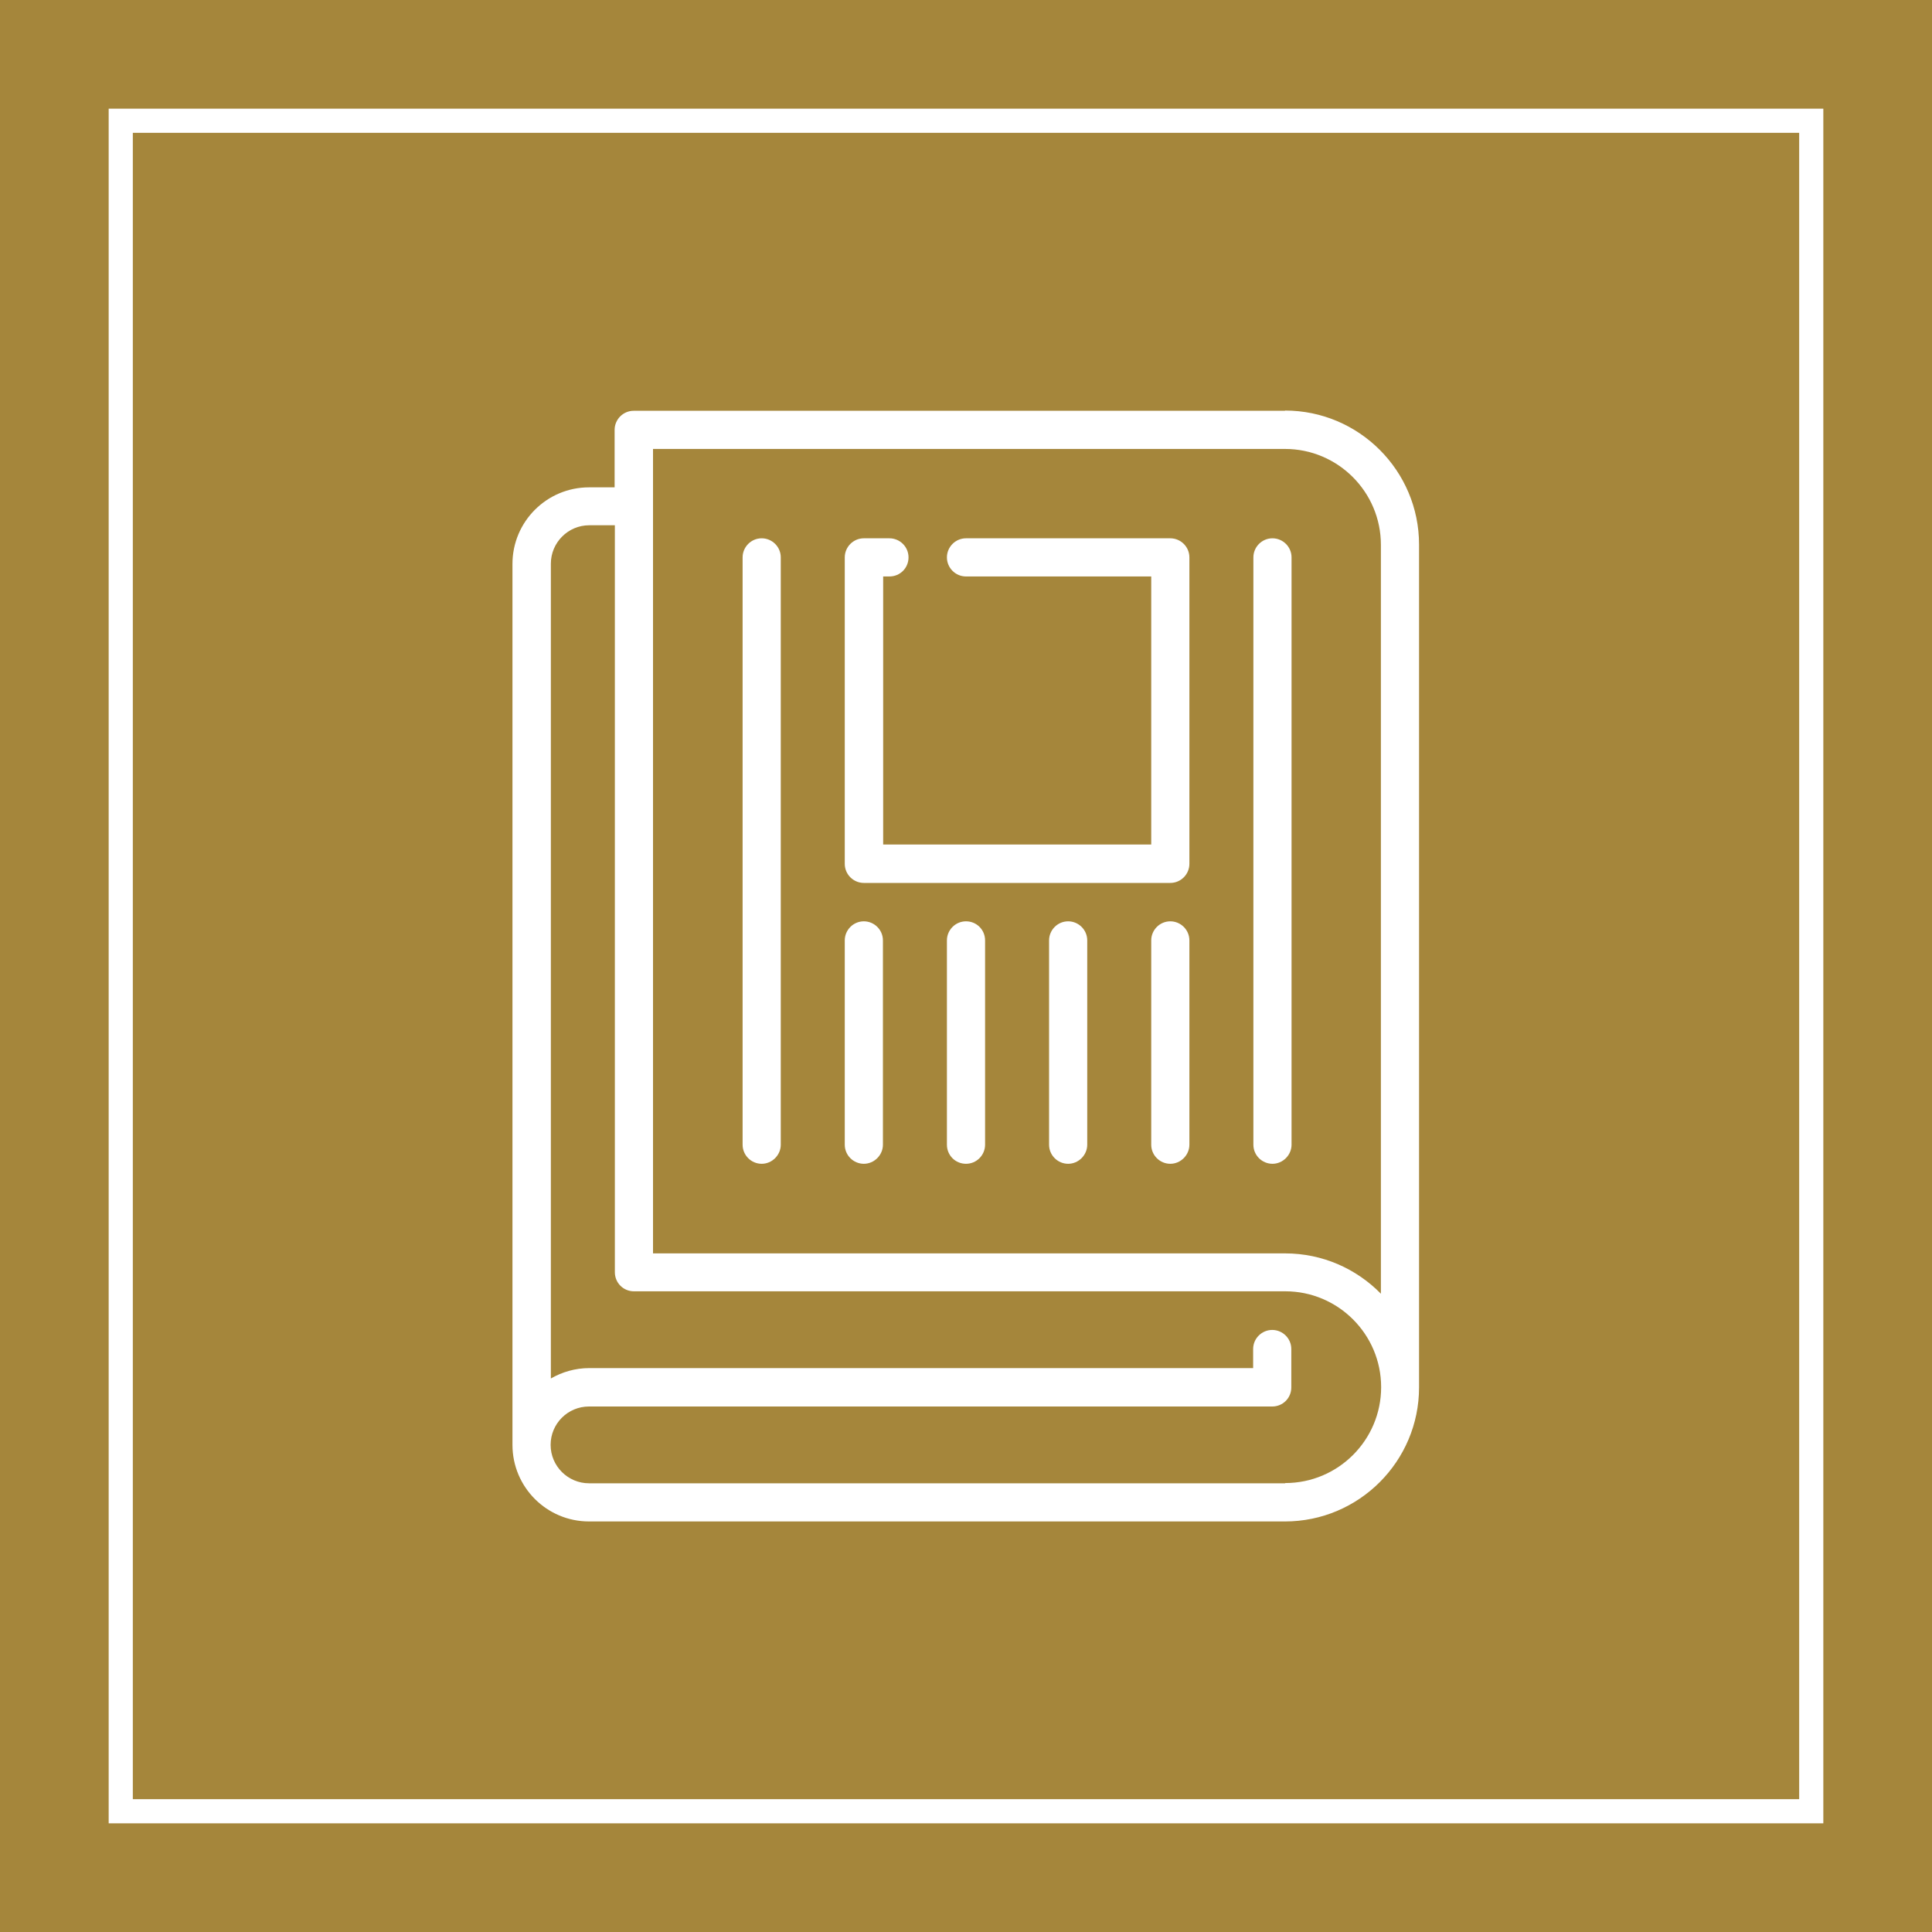
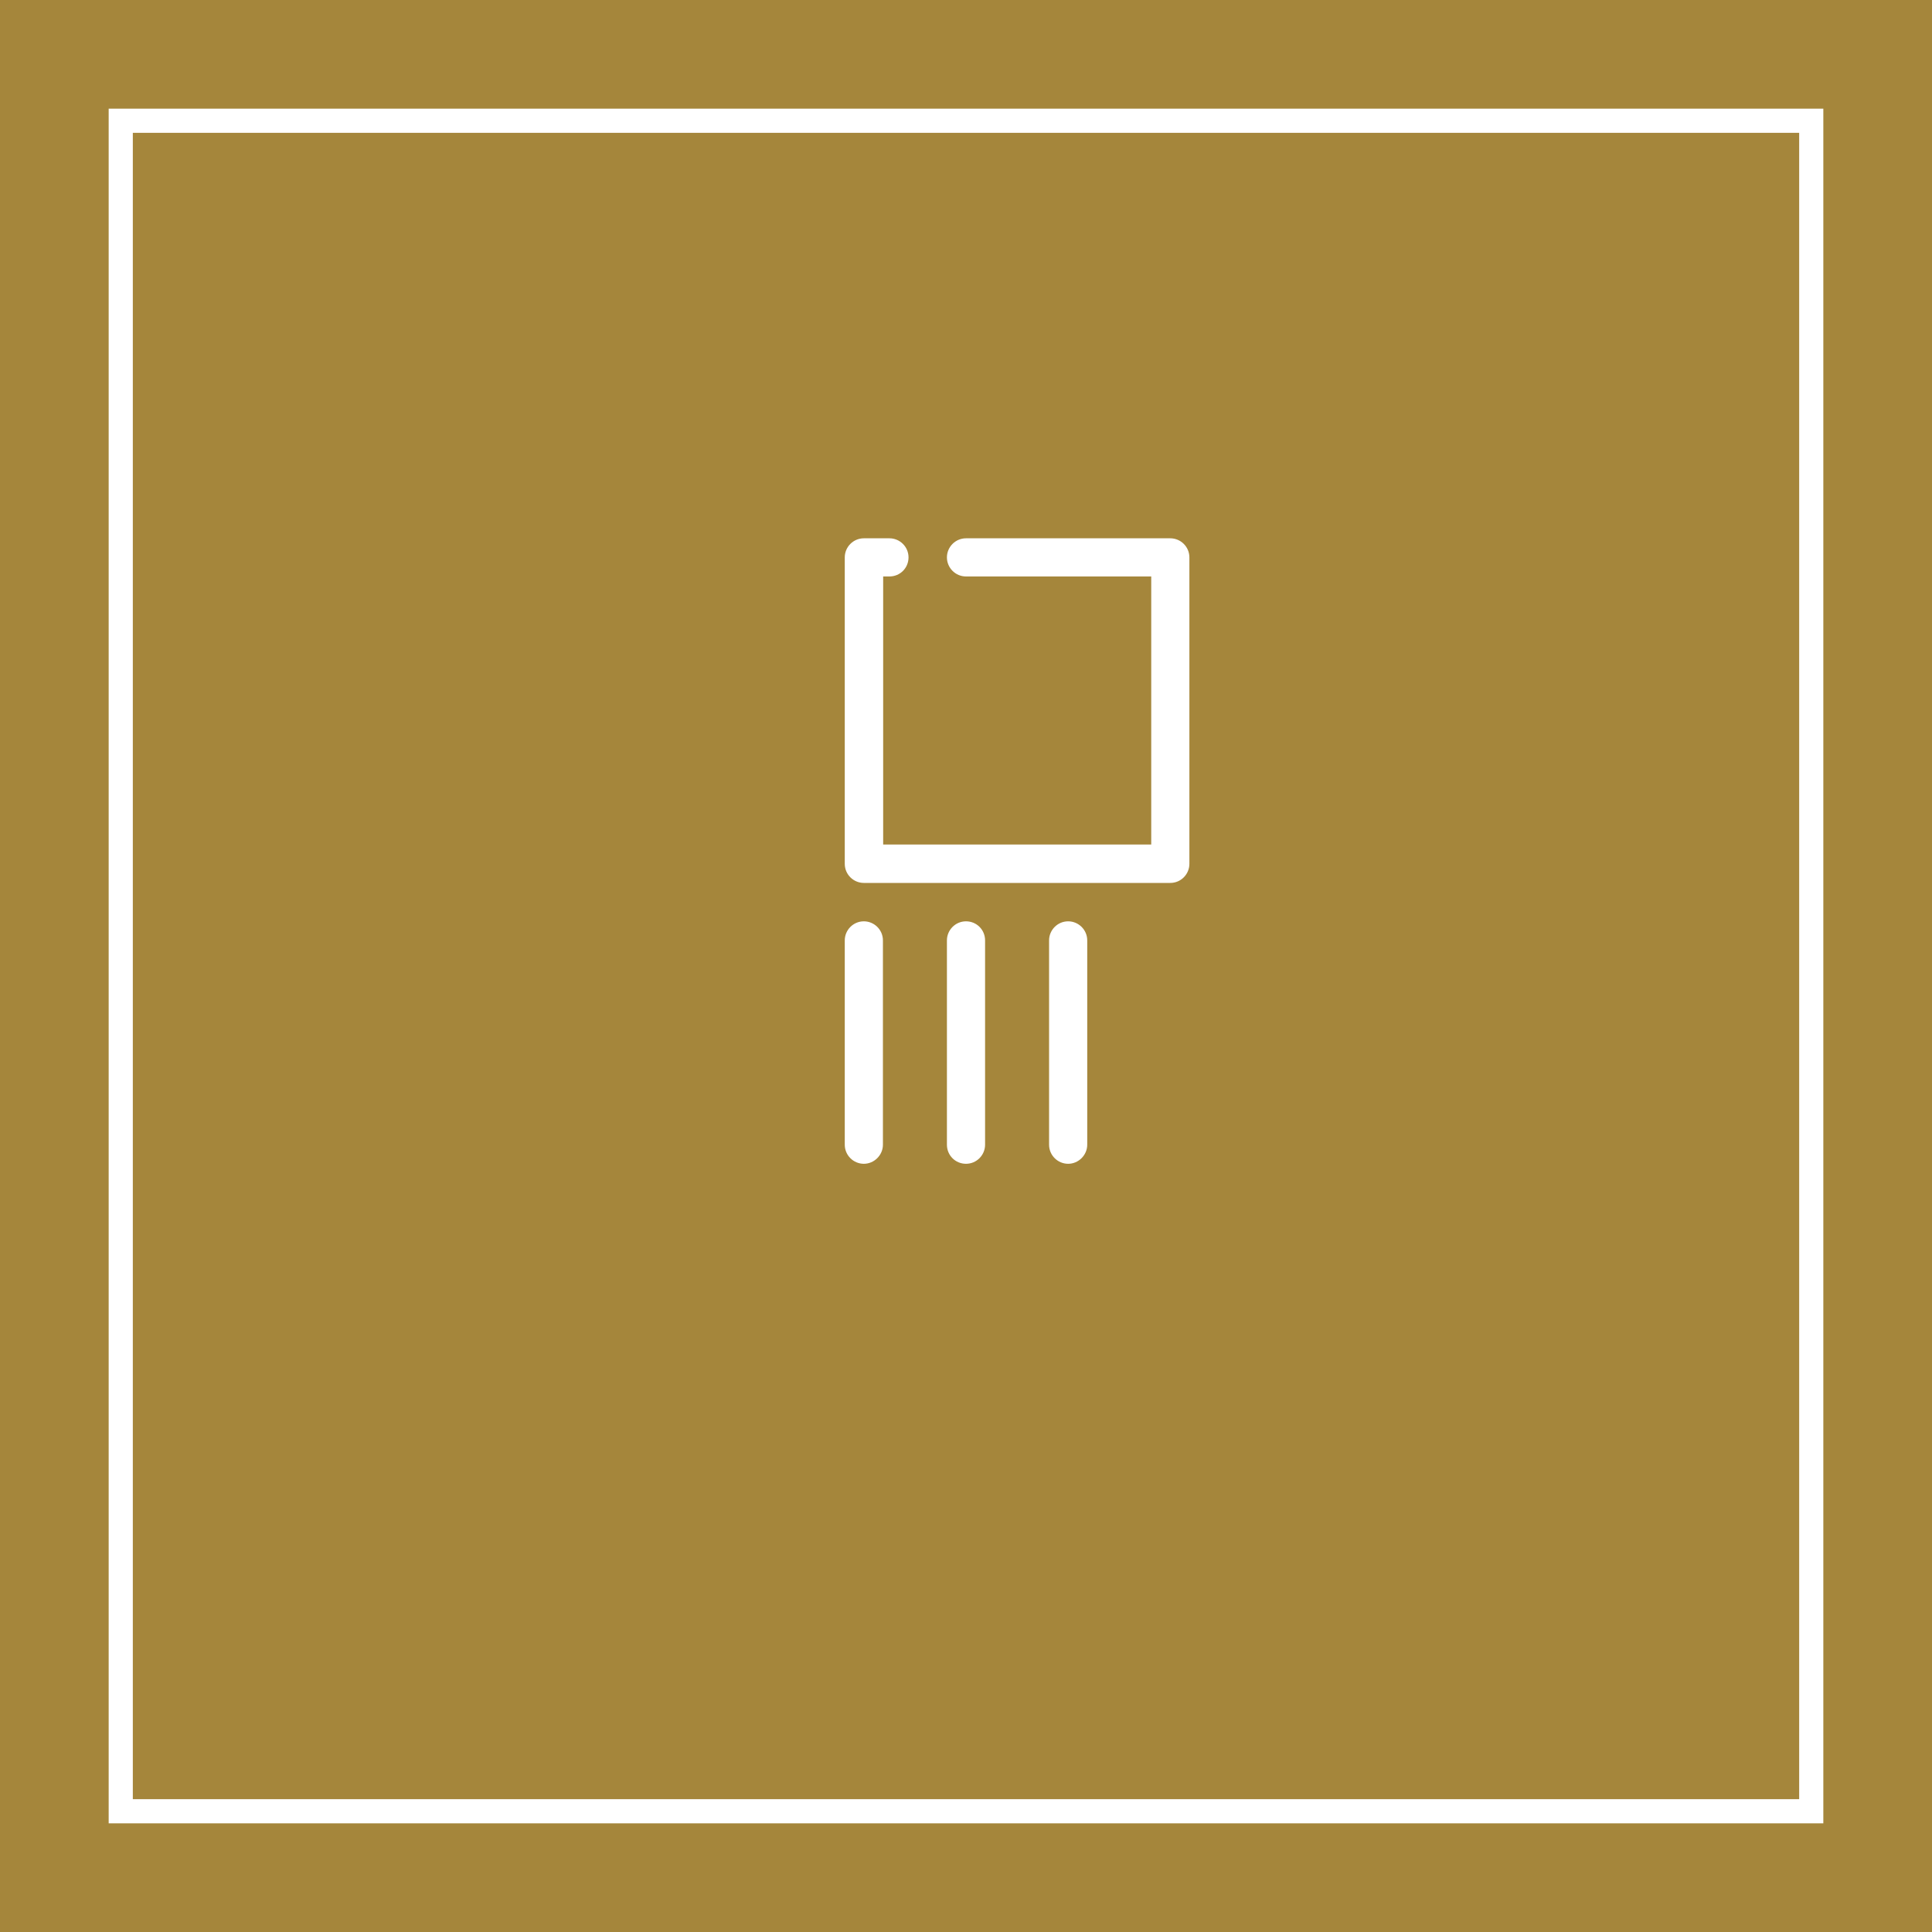
<svg xmlns="http://www.w3.org/2000/svg" id="_レイヤー_2" viewBox="0 0 80 80">
  <defs>
    <style>.cls-1{fill:#fff;}.cls-2{fill:#a5863b;}.cls-3{fill:none;stroke:#fff;stroke-miterlimit:10;}</style>
  </defs>
  <g id="_レイヤー_1-2">
    <rect class="cls-2" width="80" height="80" />
    <rect class="cls-3" x="5" y="5" width="70" height="70" />
-     <path class="cls-1" d="m31.54,22.29c-.44,0-.79.36-.79.79v24.32c0,.44.36.79.79.79s.79-.36.79-.79v-24.32c0-.44-.36-.79-.79-.79Z" />
    <path class="cls-1" d="m35.77,38.15c-.44,0-.79.36-.79.79v8.46c0,.44.36.79.79.79s.79-.36.79-.79v-8.46c0-.44-.36-.79-.79-.79Z" />
    <path class="cls-1" d="m40,38.15c-.44,0-.79.36-.79.79v8.46c0,.44.35.79.79.79s.79-.36.79-.79v-8.46c0-.44-.35-.79-.79-.79Z" />
    <path class="cls-1" d="m44.23,38.15c-.44,0-.79.36-.79.79v8.46c0,.44.36.79.79.79s.79-.36.79-.79v-8.46c0-.44-.36-.79-.79-.79Z" />
    <path class="cls-1" d="m48.46,22.29h-8.46c-.44,0-.79.36-.79.79s.35.79.79.79h7.67v11.1h-11.1v-11.1h.26c.44,0,.79-.35.79-.79s-.36-.79-.79-.79h-1.06c-.44,0-.79.36-.79.79v12.69c0,.44.36.79.79.79h12.69c.44,0,.79-.36.79-.79v-12.69c0-.44-.36-.79-.79-.79Z" />
-     <path class="cls-1" d="m48.46,38.15c-.44,0-.79.36-.79.79v8.46c0,.44.36.79.79.79s.79-.36.79-.79v-8.46c0-.44-.36-.79-.79-.79Z" />
-     <path class="cls-1" d="m52.69,22.29c-.44,0-.79.36-.79.79v24.32c0,.44.36.79.79.79s.79-.36.79-.79v-24.32c0-.44-.36-.79-.79-.79Z" />
-     <path class="cls-1" d="m57.18,53.57c-1.01-1.03-2.41-1.67-3.97-1.67h-26.17V18.59h26.17c2.19,0,3.97,1.78,3.97,3.97v31.01Zm-3.97,7.85h-28.82c-.87,0-1.59-.71-1.59-1.59s.71-1.59,1.59-1.59h28.29c.44,0,.79-.35.79-.79v-1.59c0-.44-.36-.79-.79-.79s-.79.35-.79.79v.79h-27.49c-.58,0-1.12.16-1.59.43V23.34c0-.87.71-1.59,1.59-1.59h1.06v30.93c0,.44.35.79.79.79h26.97c2.19,0,3.97,1.78,3.97,3.97s-1.78,3.97-3.97,3.97Zm0-44.41h-26.97c-.44,0-.79.36-.79.79v2.38h-1.06c-1.75,0-3.17,1.42-3.17,3.17v36.48c0,1.75,1.42,3.17,3.17,3.17h28.82c3.06,0,5.55-2.49,5.55-5.55V22.55c0-3.06-2.49-5.55-5.55-5.55Z" />
  </g>
</svg>